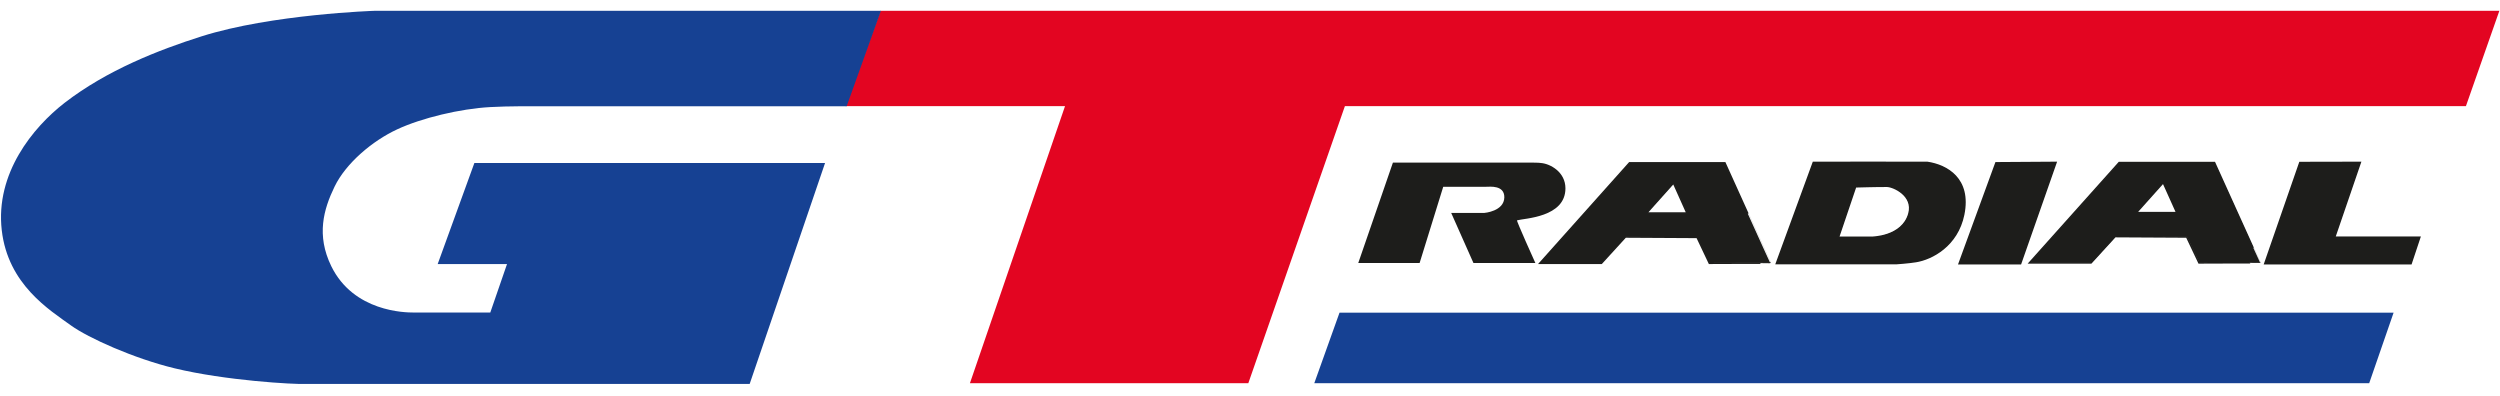
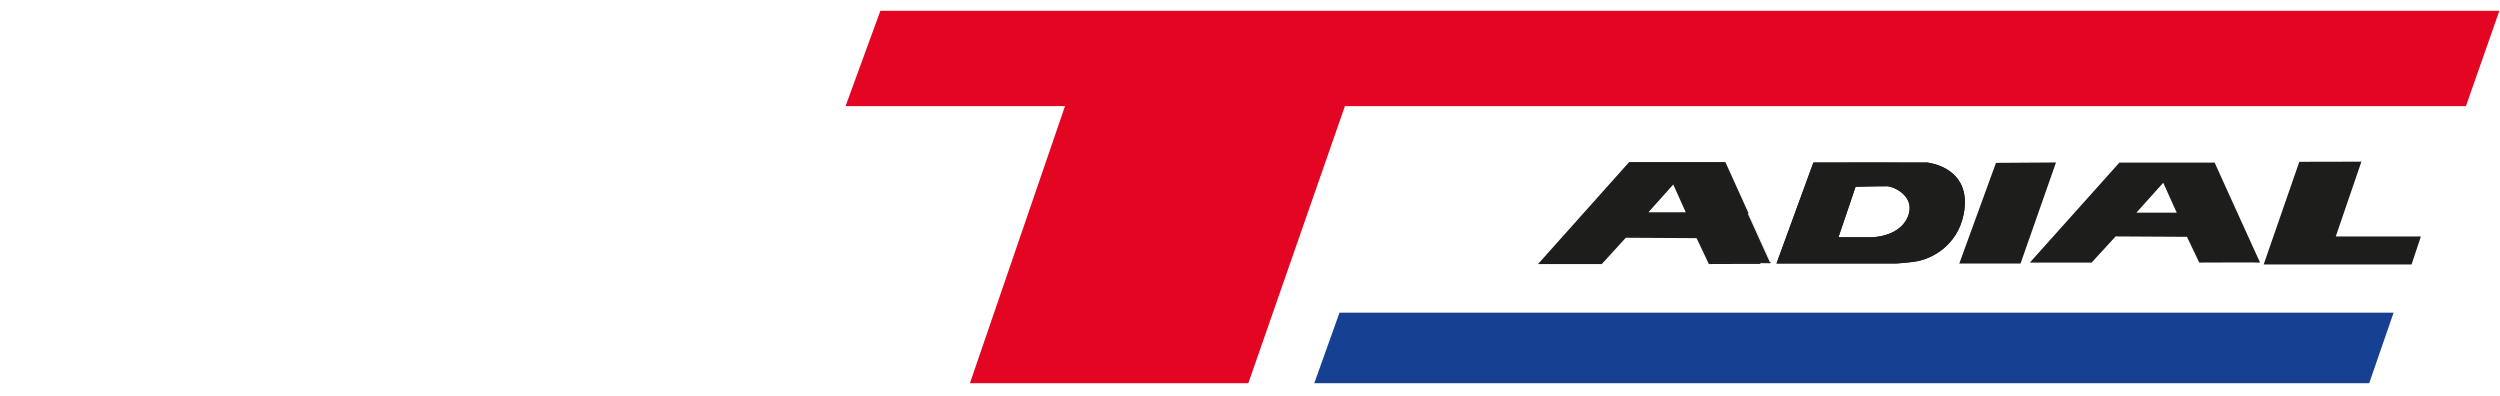
<svg xmlns="http://www.w3.org/2000/svg" width="120" height="19" viewBox="0 0 120 19" fill="none">
  <g clip-path="url(#clip0_53_652)">
    <path d="M64.297 15.007L63.086 18.392H113.722L114.893 15.007H64.297Z" fill="#164193" />
    <path d="M42.258 0.519L40.587 5.095H51.121L46.557 18.392H59.92L64.555 5.095H118.364L119.969 0.519H42.258Z" fill="#E30521" />
-     <path d="M65.197 12.623L66.86 7.805H73.522C73.522 7.805 73.853 7.805 73.969 7.824C74.416 7.862 75.141 8.257 75.141 9.041C75.141 10.443 73.16 10.475 72.817 10.577C72.778 10.59 73.697 12.623 73.697 12.623H70.725L69.657 10.22H71.25C71.25 10.22 72.195 10.144 72.208 9.475C72.215 8.875 71.515 8.965 71.341 8.965H69.275L68.142 12.623H65.197Z" fill="#1D1D1B" />
    <path d="M95.807 7.817L94.046 12.649H96.986L98.688 7.798L95.807 7.817Z" fill="#1D1D1B" />
-     <path fill-rule="evenodd" clip-rule="evenodd" d="M95.807 7.817L94.039 12.655H96.986L98.688 7.798L95.807 7.817Z" stroke="#1D1D1B" stroke-width="0.076" />
    <path d="M110.394 7.804L108.717 12.649H115.728L116.15 11.387H112.064L113.294 7.798L110.394 7.804Z" fill="#1D1D1B" />
    <path fill-rule="evenodd" clip-rule="evenodd" d="M110.394 7.804L108.71 12.655H115.728L116.15 11.387H112.064L113.294 7.798L110.394 7.804Z" stroke="#1D1D1B" stroke-width="0.076" />
    <path d="M79.045 10.227H80.981L80.333 8.793L79.045 10.227ZM73.924 12.623L78.223 7.824H82.794C82.794 7.824 84.969 12.636 84.969 12.623C84.969 12.611 82.049 12.623 82.049 12.623L81.46 11.387L78.029 11.368L76.876 12.623H73.924Z" fill="#1D1D1B" />
    <path fill-rule="evenodd" clip-rule="evenodd" d="M79.039 10.227H80.974L80.327 8.786L79.039 10.227ZM73.911 12.636L78.216 7.817H82.794C82.794 7.817 84.975 12.642 84.975 12.636C84.975 12.623 82.049 12.636 82.049 12.636L81.46 11.393L78.022 11.374L76.87 12.636H73.911Z" stroke="#1D1D1B" stroke-width="0.076" />
    <path d="M102.547 10.207H104.483L103.835 8.773L102.547 10.207ZM97.432 12.604L101.731 7.805H106.302C106.302 7.805 108.484 12.617 108.484 12.604C108.484 12.591 105.564 12.604 105.564 12.604L104.975 11.368L101.55 11.348L100.397 12.604H97.432Z" fill="#1D1D1B" />
-     <path fill-rule="evenodd" clip-rule="evenodd" d="M102.547 10.207H104.483L103.835 8.767L102.547 10.207ZM97.413 12.617L101.718 7.805H106.296C106.296 7.805 108.477 12.63 108.477 12.617C108.477 12.604 105.551 12.617 105.551 12.617L104.962 11.374L101.524 11.355L100.371 12.617H97.413Z" stroke="#1D1D1B" stroke-width="0.076" />
    <path d="M89.067 8.965L88.245 11.387H89.825C89.825 11.387 91.307 11.387 91.625 10.246C91.864 9.366 90.861 8.939 90.569 8.939C90.181 8.939 89.067 8.965 89.067 8.965ZM87.047 7.805C87.047 7.805 92.473 7.798 92.505 7.805C93.444 7.945 94.596 8.582 94.247 10.303C93.942 11.788 92.725 12.426 91.961 12.547C91.605 12.604 91.042 12.642 91.042 12.642H85.28L87.047 7.805Z" fill="#1D1D1B" />
    <path d="M89.067 8.965L88.245 11.393H89.831C89.831 11.393 91.32 11.393 91.631 10.252C91.871 9.373 90.867 8.939 90.576 8.939C90.181 8.933 89.067 8.965 89.067 8.965ZM87.041 7.798C87.041 7.798 92.473 7.792 92.512 7.798C93.45 7.938 94.603 8.582 94.253 10.303C93.949 11.795 92.725 12.432 91.961 12.553C91.605 12.611 91.042 12.649 91.042 12.649H85.267L87.041 7.798Z" fill="#1D1D1B" />
-     <path fill-rule="evenodd" clip-rule="evenodd" d="M89.067 8.965L88.245 11.393H89.831C89.831 11.393 91.32 11.393 91.631 10.252C91.871 9.373 90.867 8.939 90.576 8.939C90.181 8.933 89.067 8.965 89.067 8.965ZM87.041 7.798C87.041 7.798 92.473 7.792 92.512 7.798C93.45 7.938 94.603 8.582 94.253 10.303C93.949 11.795 92.725 12.432 91.961 12.553C91.605 12.611 91.042 12.649 91.042 12.649H85.267L87.041 7.798Z" stroke="#1D1D1B" stroke-width="0.076" />
-     <path d="M42.284 0.519H22.556H17.979C17.979 0.519 13.046 0.679 9.679 1.743C7.614 2.399 5.141 3.362 3.101 4.936C1.573 6.122 -0.227 8.327 0.084 11.049C0.382 13.656 2.37 14.873 3.412 15.625C4.234 16.218 6.423 17.206 8.378 17.678C10.825 18.271 14.12 18.455 14.677 18.43H35.984L39.603 7.824H22.77L21.009 12.674H24.337L23.534 15.001H19.844C19.462 15.001 16.976 14.975 15.901 12.776C15.176 11.291 15.532 10.048 16.056 8.965C16.607 7.824 17.882 6.759 19.06 6.211C20.232 5.663 22.097 5.217 23.534 5.14C24.402 5.089 25.625 5.102 25.625 5.102H40.639L42.284 0.519Z" fill="#164193" />
  </g>
  <defs>
    <clipPath id="clip0_53_652">
      <rect width="120" height="18" fill="white" transform="translate(0 0.5)" />
    </clipPath>
  </defs>
</svg>